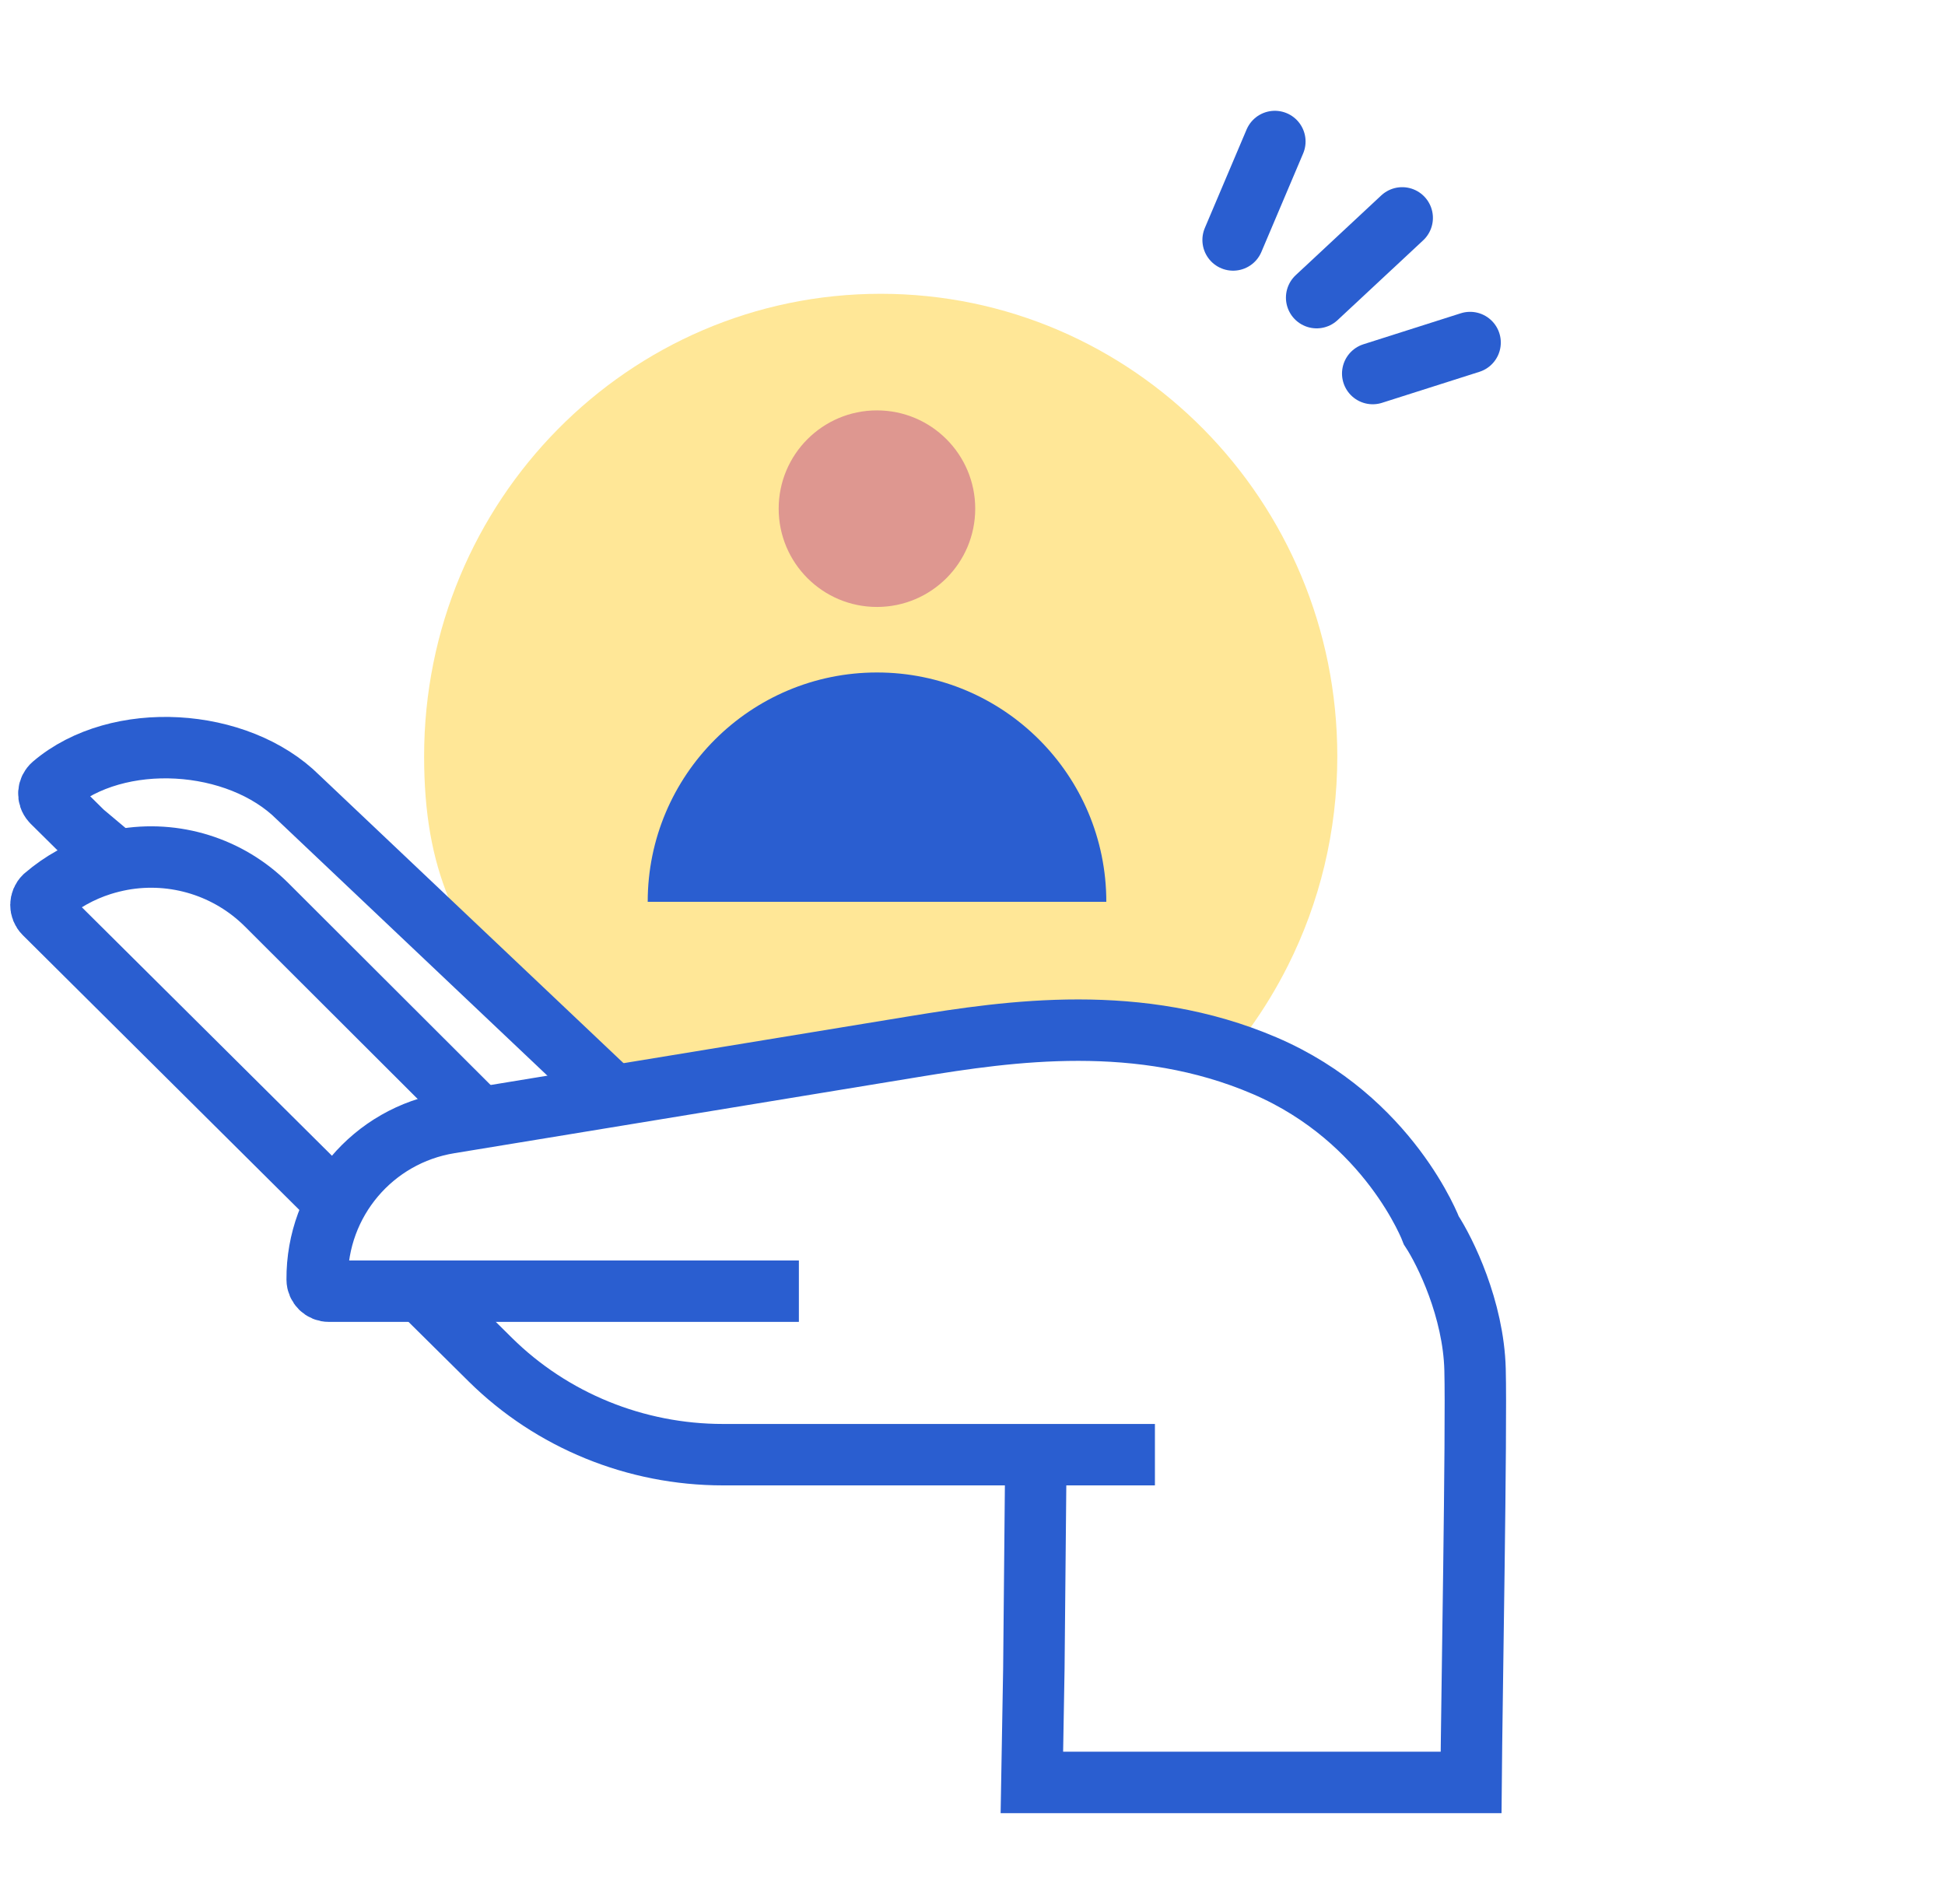
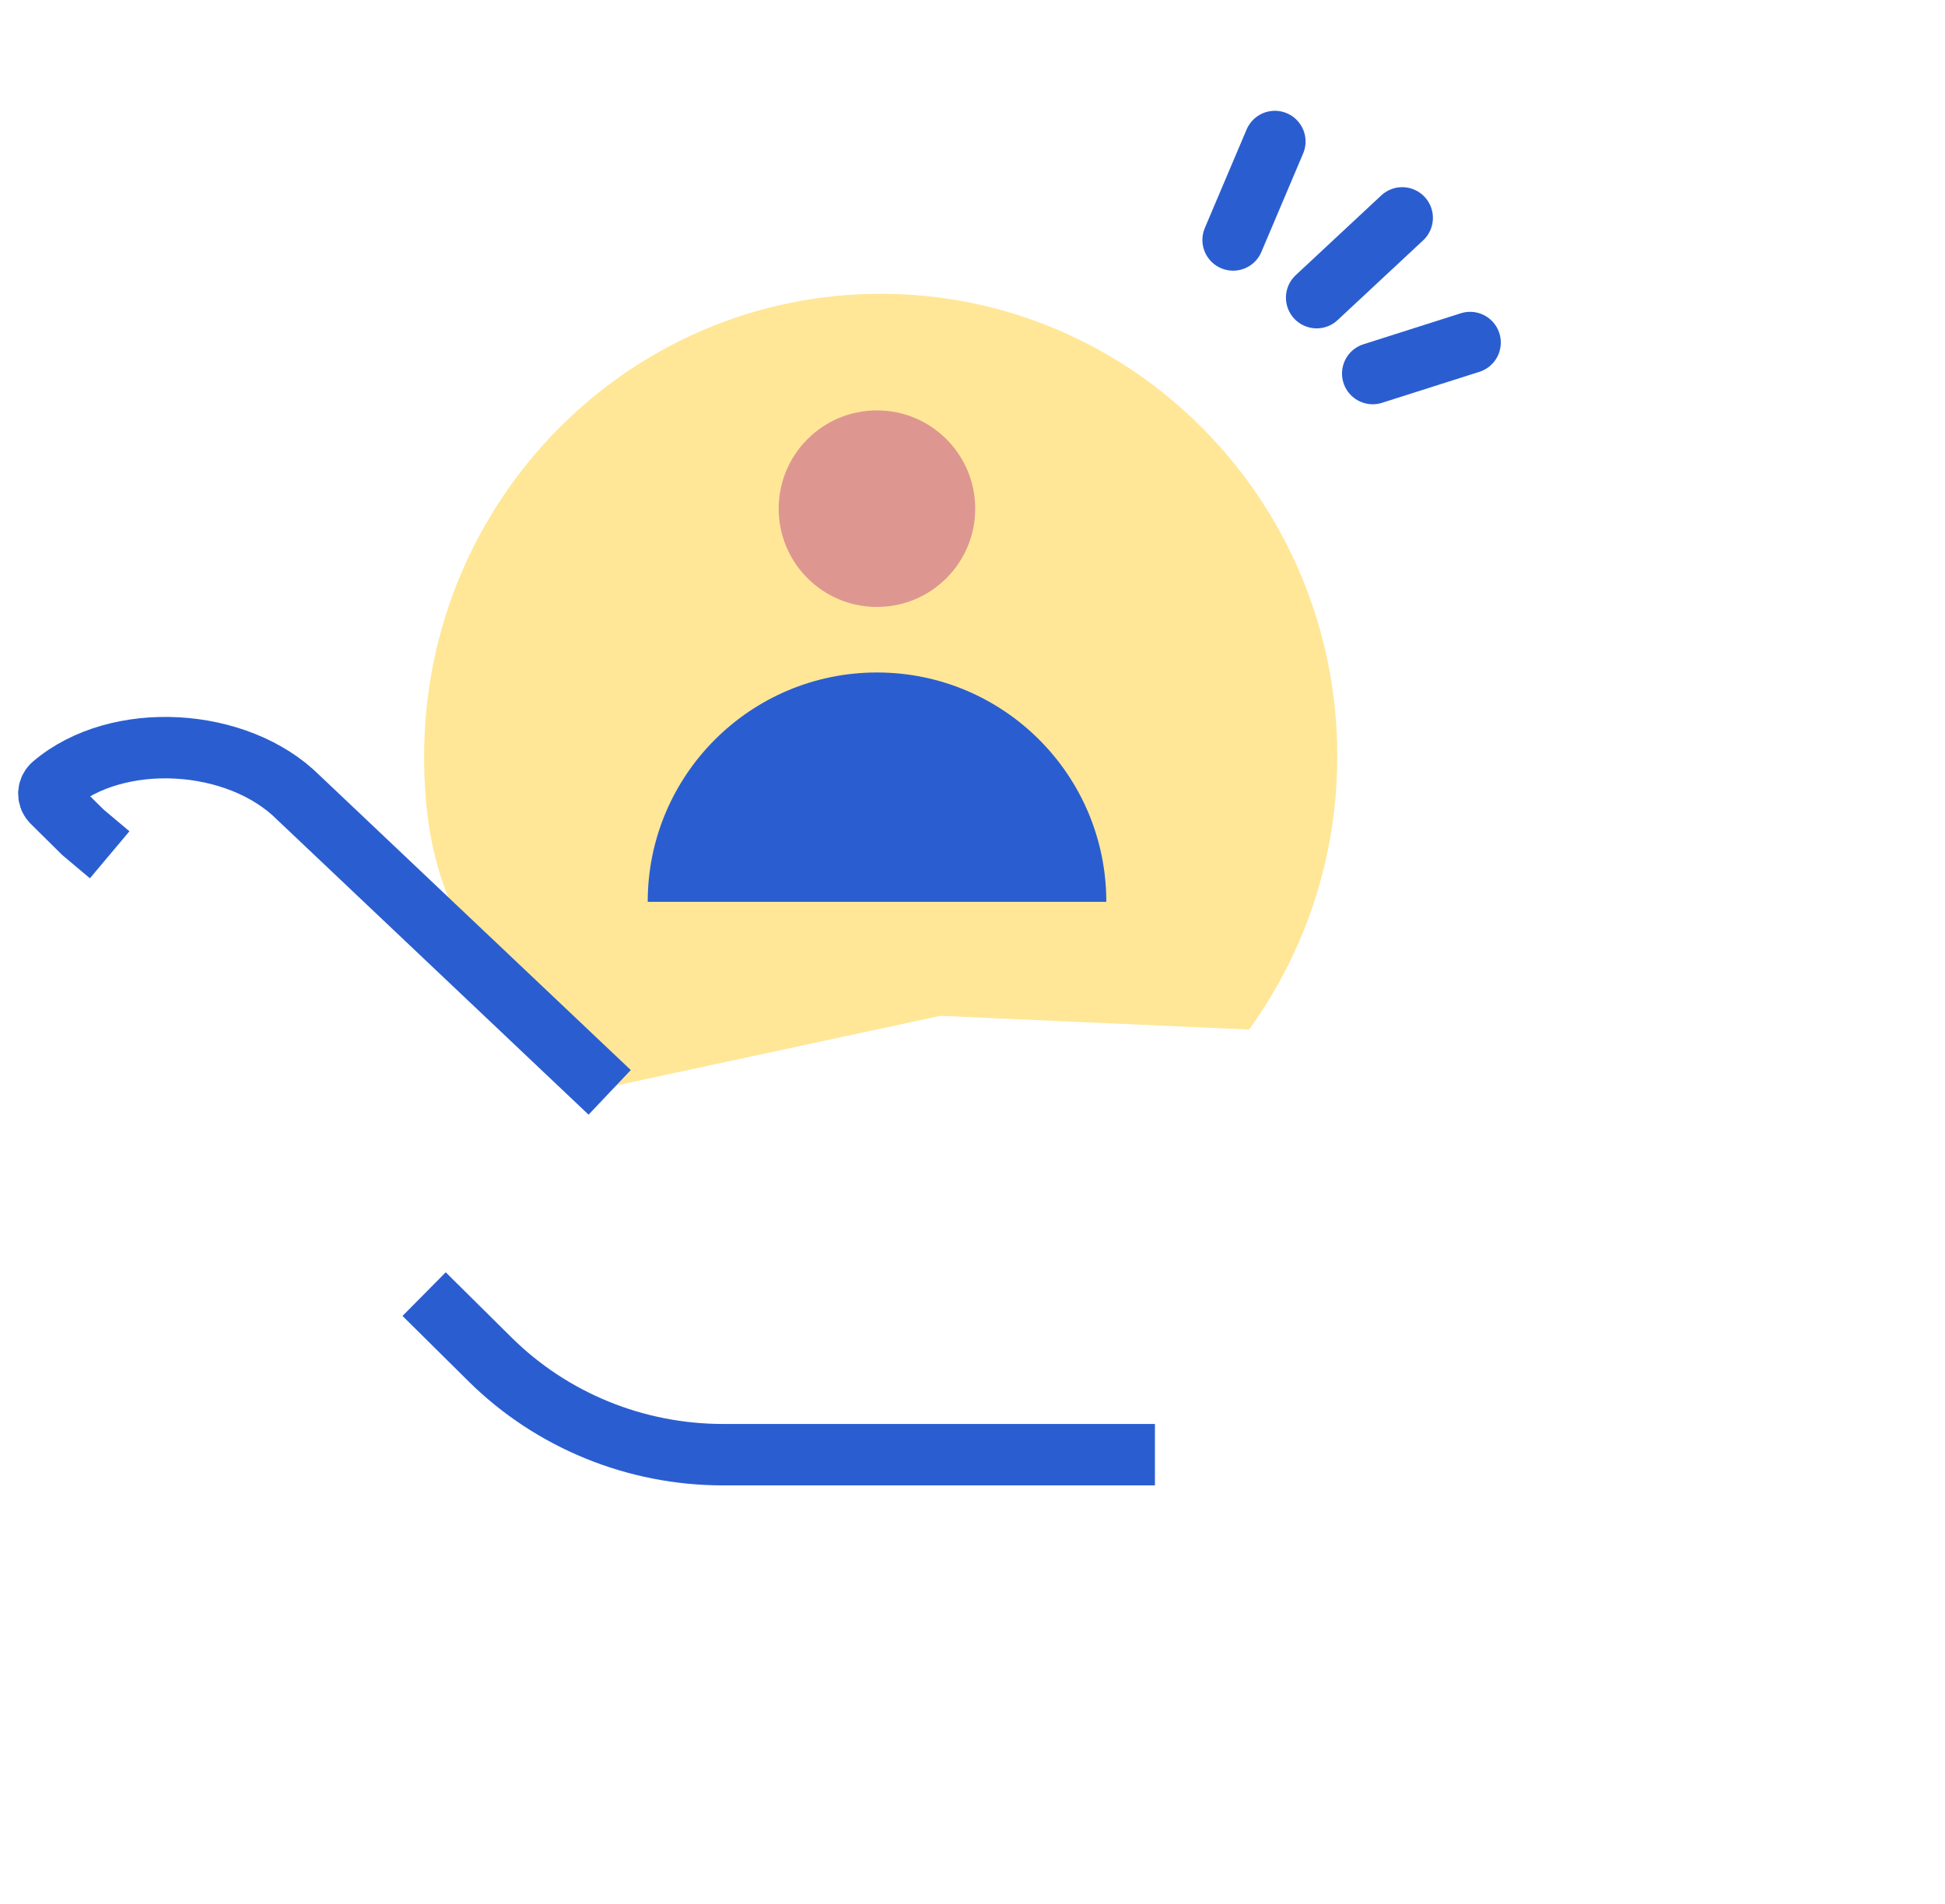
<svg xmlns="http://www.w3.org/2000/svg" width="95" height="93" viewBox="0 0 95 93" fill="none">
  <path d="M43.017 14.348C30.7 14.348 20.715 24.459 20.715 36.933C20.715 42.519 22.304 45.668 25.622 49.611C25.978 50.034 28.326 51.927 29.927 53.048L45.925 49.611L61.01 50.279C61.722 49.295 62.357 48.252 62.907 47.156C64.449 44.087 65.318 40.612 65.318 36.933C65.318 24.459 55.333 14.348 43.017 14.348Z" fill="#FFE797" />
  <circle cx="42.833" cy="24.842" r="4.8" fill="#DE9790" />
  <path d="M54.036 44.042C54.036 37.857 49.022 32.842 42.836 32.842C36.651 32.842 31.636 37.857 31.636 44.042L54.036 44.042Z" fill="#2A5ED0" />
-   <path d="M16.502 58.844L2.167 44.603C1.941 44.375 1.945 44.013 2.174 43.788C2.182 43.781 2.19 43.773 2.198 43.769C3.008 43.076 3.944 42.553 4.963 42.23C5.291 42.128 5.623 42.045 5.963 41.982C8.534 41.518 11.169 42.34 13.018 44.182L23.465 54.611" stroke="#2A5ED0" stroke-width="3" stroke-miterlimit="10" />
  <path d="M29.779 53.348L14.565 38.942C11.622 36.013 5.745 35.638 2.584 38.332C2.343 38.54 2.319 38.901 2.529 39.137C2.536 39.145 2.544 39.156 2.552 39.164L4.052 40.648L5.357 41.745" stroke="#2A5ED0" stroke-width="3" stroke-miterlimit="10" />
-   <path d="M50.594 71.248L50.497 81.481L50.4 87.049H71.852C71.885 83.078 72.124 69.83 72.046 66.882C71.969 63.934 70.592 61.128 69.913 60.094C69.913 60.094 67.877 54.664 61.768 52.046C55.659 49.427 49.337 50.345 44.644 51.114L21.961 54.837C18.211 55.443 15.468 58.69 15.492 62.488C15.492 62.805 15.754 63.062 16.071 63.058H39.02" stroke="#2A5ED0" stroke-width="3" stroke-miterlimit="10" />
  <path d="M20.715 63.201L23.953 66.407C26.957 69.373 31.045 71.042 35.311 71.042H56.41" stroke="#2A5ED0" stroke-width="3" stroke-miterlimit="10" />
  <line x1="60.229" y1="11.719" x2="62.268" y2="6.911" stroke="#2A5ED0" stroke-width="3" stroke-linecap="round" />
  <line x1="64.309" y1="14.536" x2="68.488" y2="10.641" stroke="#2A5ED0" stroke-width="3" stroke-linecap="round" />
  <line x1="67.048" y1="18.243" x2="71.804" y2="16.729" stroke="#2A5ED0" stroke-width="3" stroke-linecap="round" />
</svg>